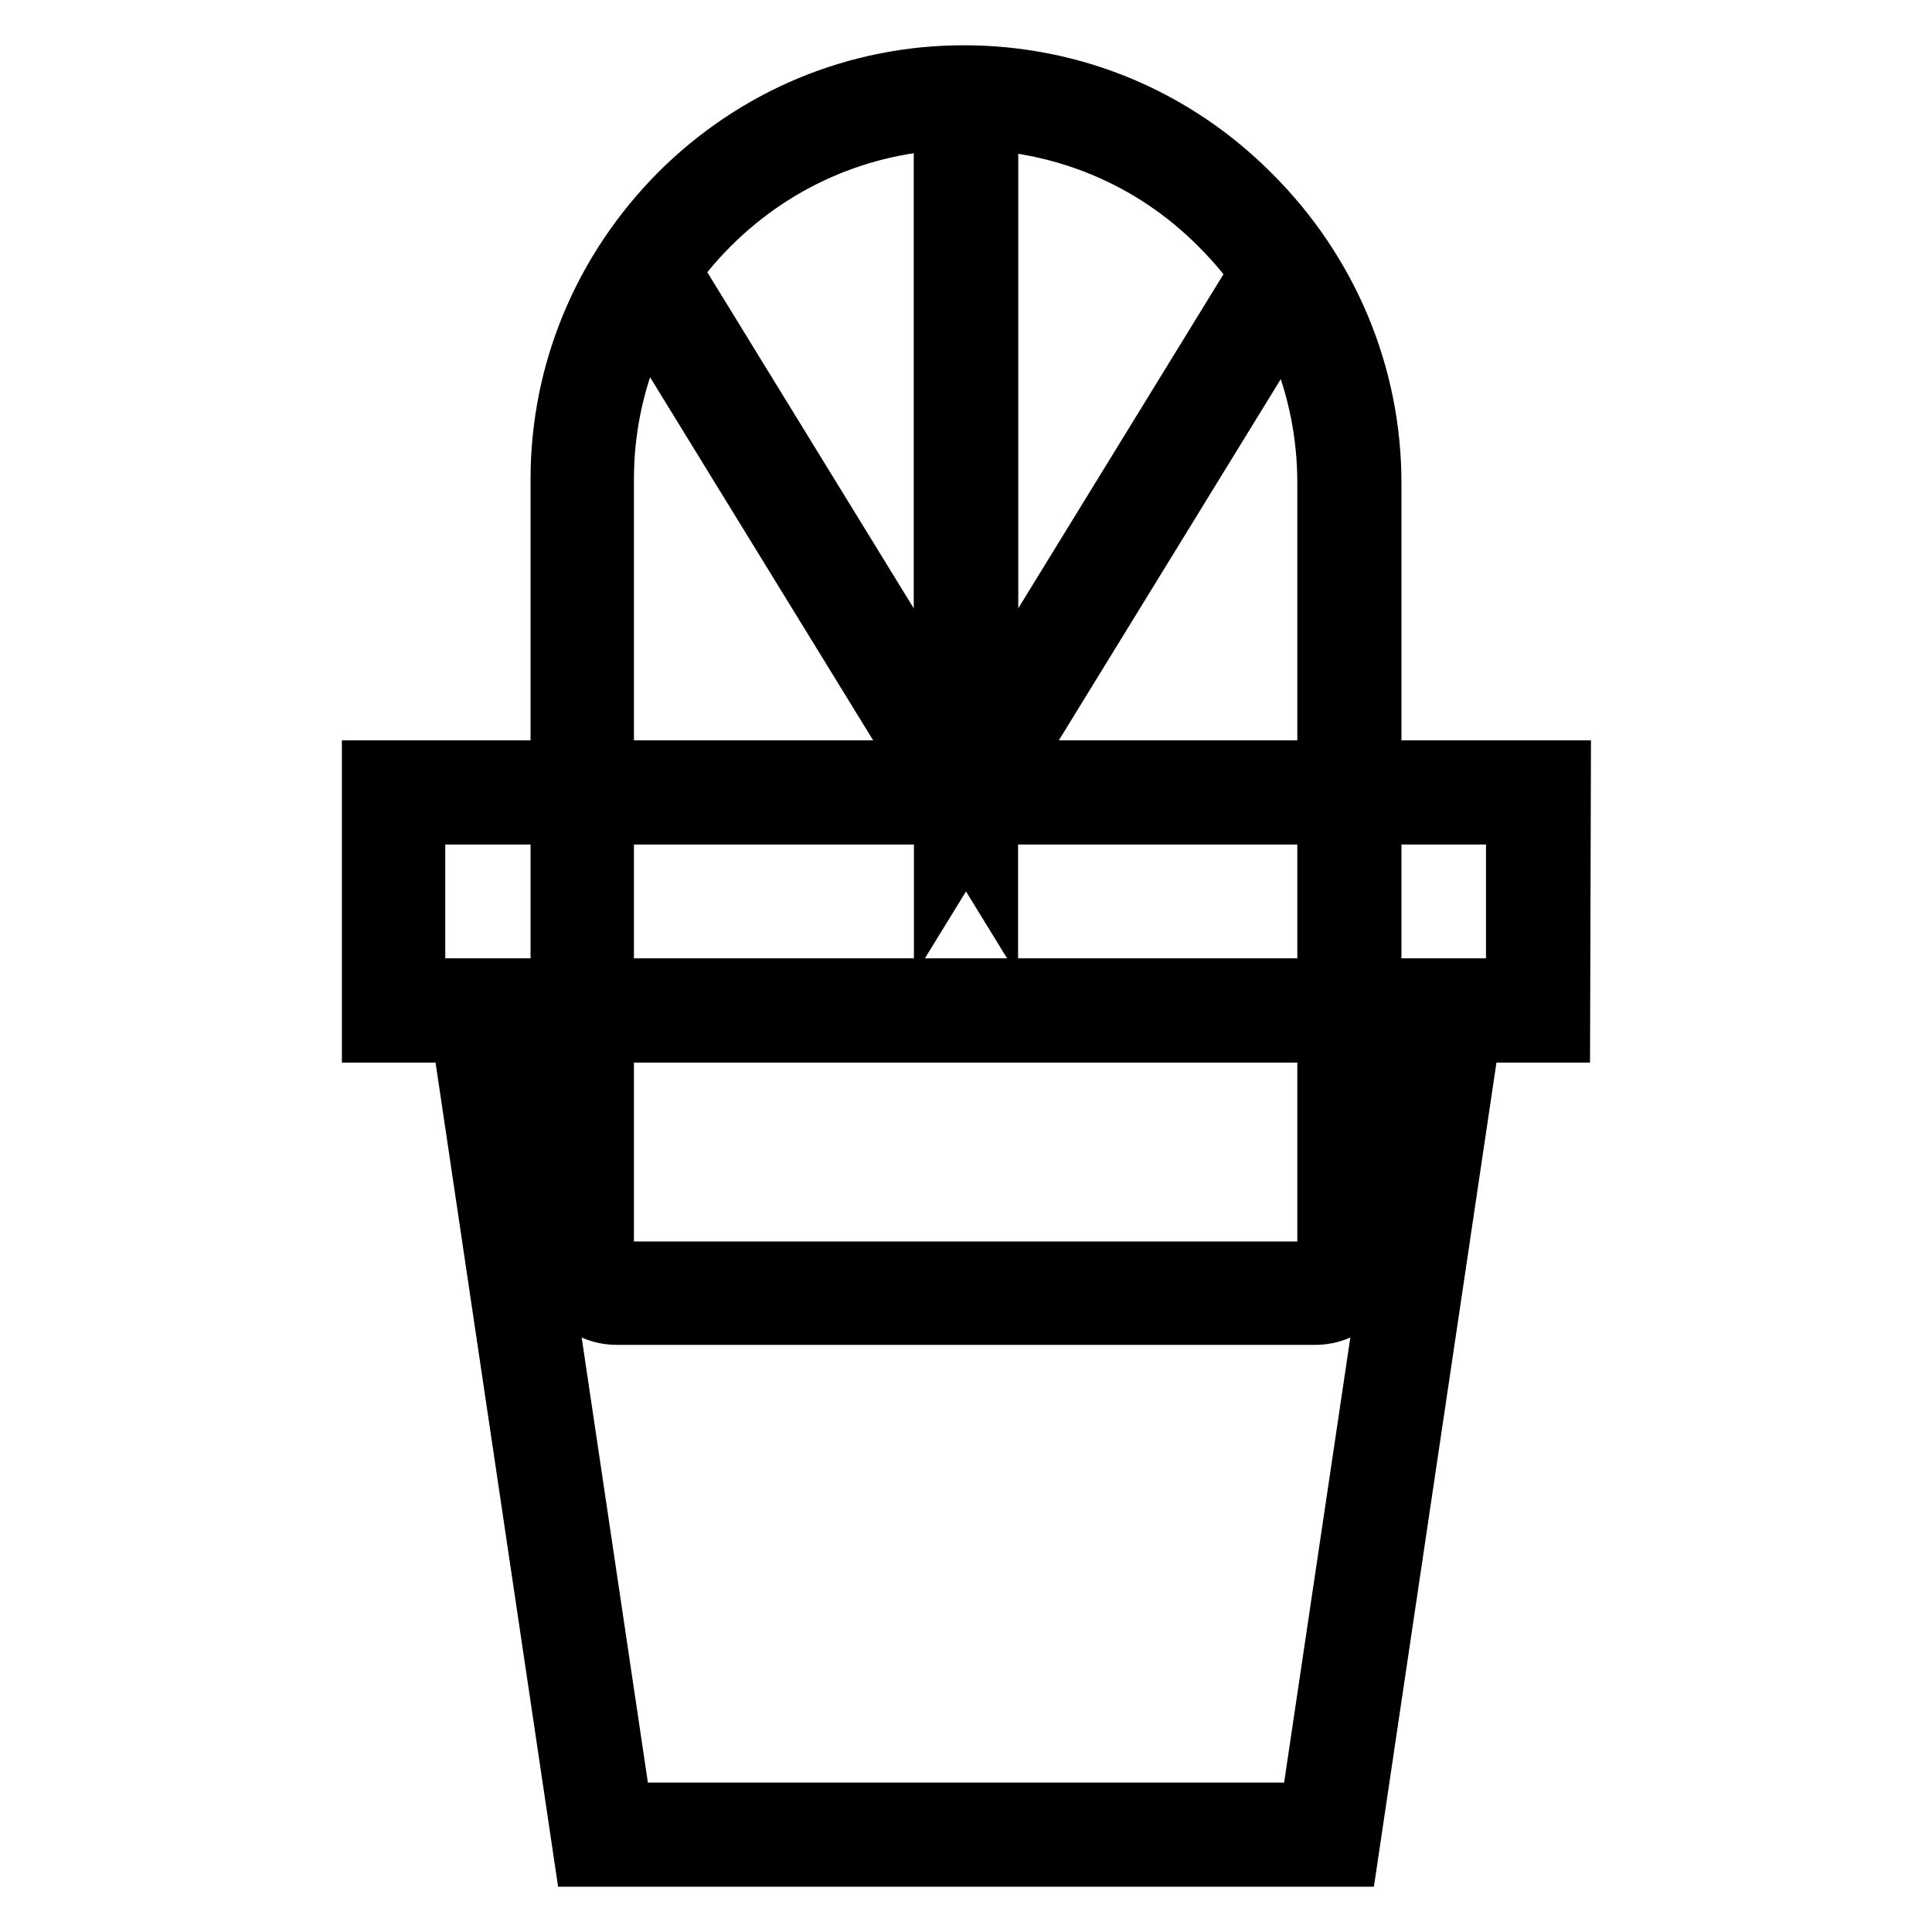
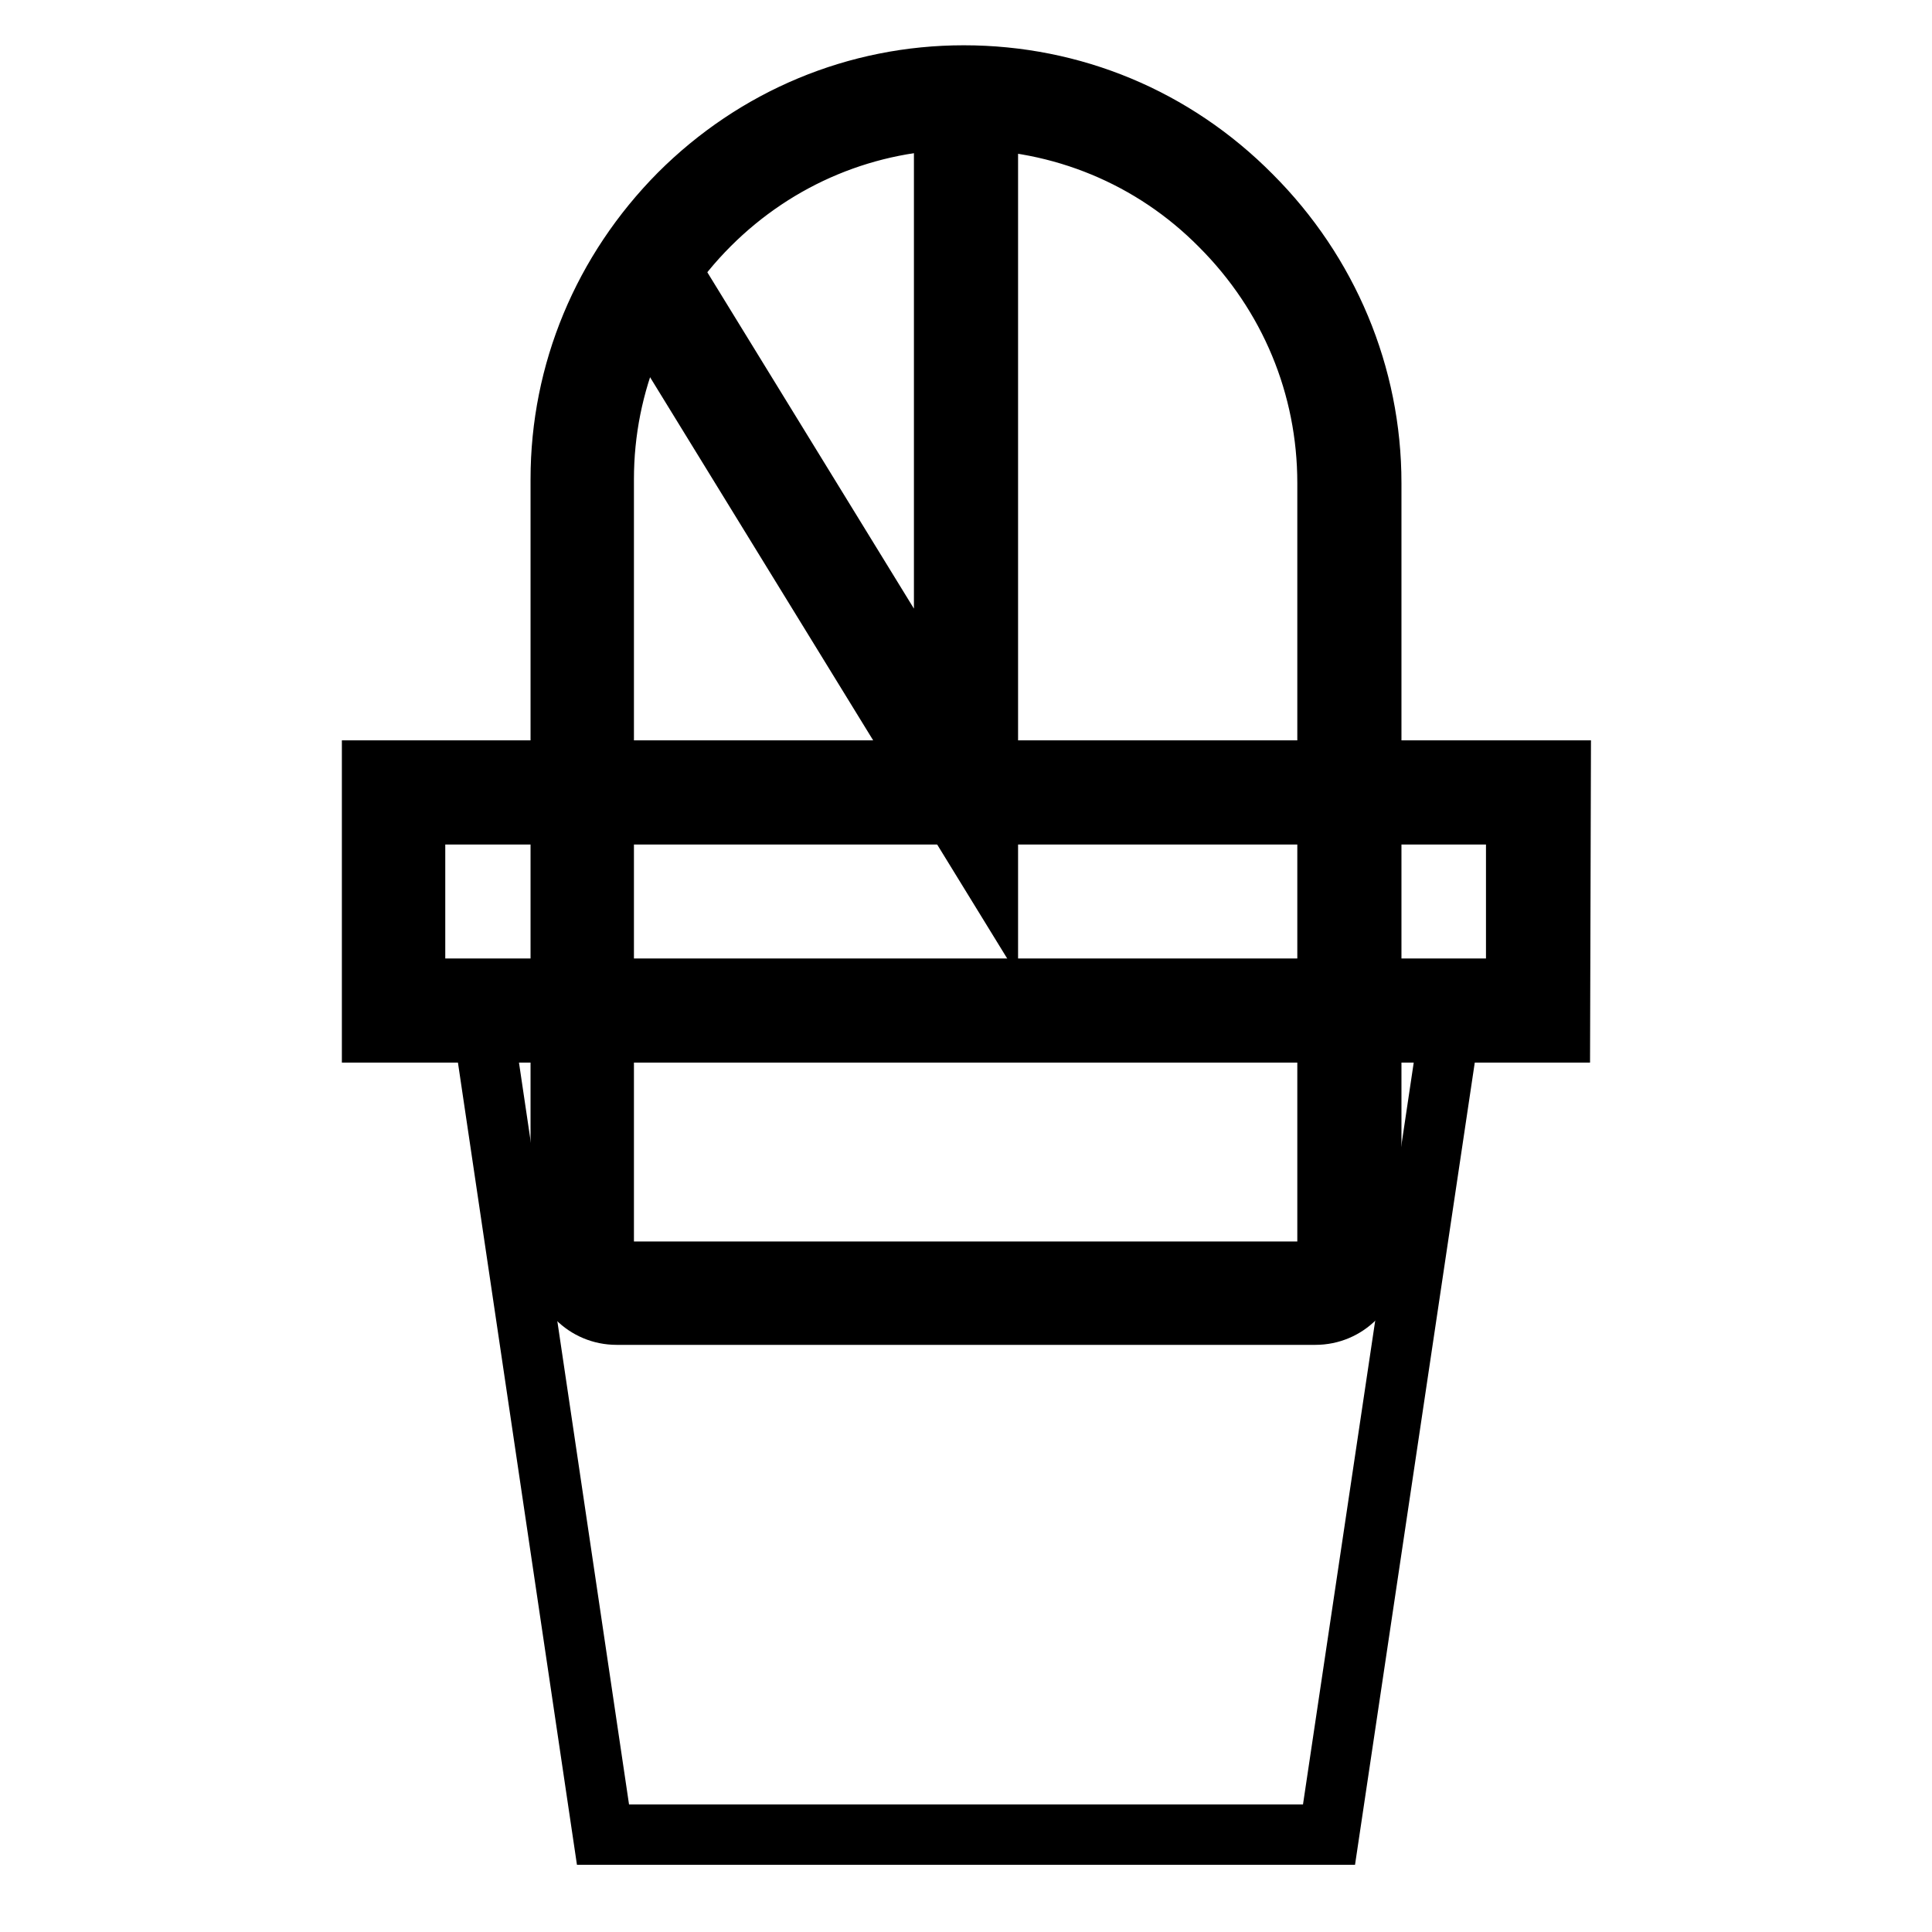
<svg xmlns="http://www.w3.org/2000/svg" version="1.1" x="0px" y="0px" viewBox="0 0 256 256" enable-background="new 0 0 256 256" xml:space="preserve">
  <g>
-     <path stroke-width="8" fill-opacity="0" stroke="#000000" d="M174.3,171.3H81.7c-2.5,0-4.5-2-4.5-4.5V63.5c0-27.8,22.8-50.6,50.6-50.6c28.1,0,51.1,23,51.1,51.1v102.8 C178.8,169.3,176.8,171.3,174.3,171.3L174.3,171.3z" />
    <path stroke-width="8" fill-opacity="0" stroke="#000000" d="M174.3,174.2H81.7c-4.1,0-7.4-3.3-7.4-7.4V63.5c0-14.2,5.6-27.6,15.7-37.8C100.1,15.6,113.5,10,127.7,10 c14.4,0,27.9,5.6,38.1,15.9c10.2,10.2,15.9,23.8,15.9,38.1v102.8C181.7,170.9,178.4,174.2,174.3,174.2L174.3,174.2z M127.7,15.8 c-12.7,0-24.7,5-33.7,14c-9,9-14,21-14,33.7v103.4c0,0.9,0.7,1.6,1.6,1.6h92.7c0.9,0,1.6-0.7,1.6-1.6V64c0-12.8-5-24.9-14.2-34.1 C152.7,20.8,140.6,15.8,127.7,15.8L127.7,15.8z" />
    <path stroke-width="8" fill-opacity="0" stroke="#000000" d="M130.9,115.2L83.1,37.4l4.9-3l37.1,60.4V12.9h5.8V115.2z" />
-     <path stroke-width="8" fill-opacity="0" stroke="#000000" d="M125.1,115.2V12.9h5.8v81.9L168,34.4l4.9,3L125.1,115.2z" />
-     <path stroke-width="8" fill-opacity="0" stroke="#000000" d="M52.1,105h151.7v28.9H52.1V105z" />
    <path stroke-width="8" fill-opacity="0" stroke="#000000" d="M206.7,136.8H49.3v-34.7h157.5L206.7,136.8L206.7,136.8z M55,131h145.9v-23.1H55V131z" />
    <path stroke-width="8" fill-opacity="0" stroke="#000000" d="M176.1,243.1H79.9L63.7,133.9h128.7L176.1,243.1z" />
-     <path stroke-width="8" fill-opacity="0" stroke="#000000" d="M178.6,246H77.4L60.3,131h135.4L178.6,246z M82.4,240.2h91.2L189,136.7H67L82.4,240.2z" />
  </g>
</svg>